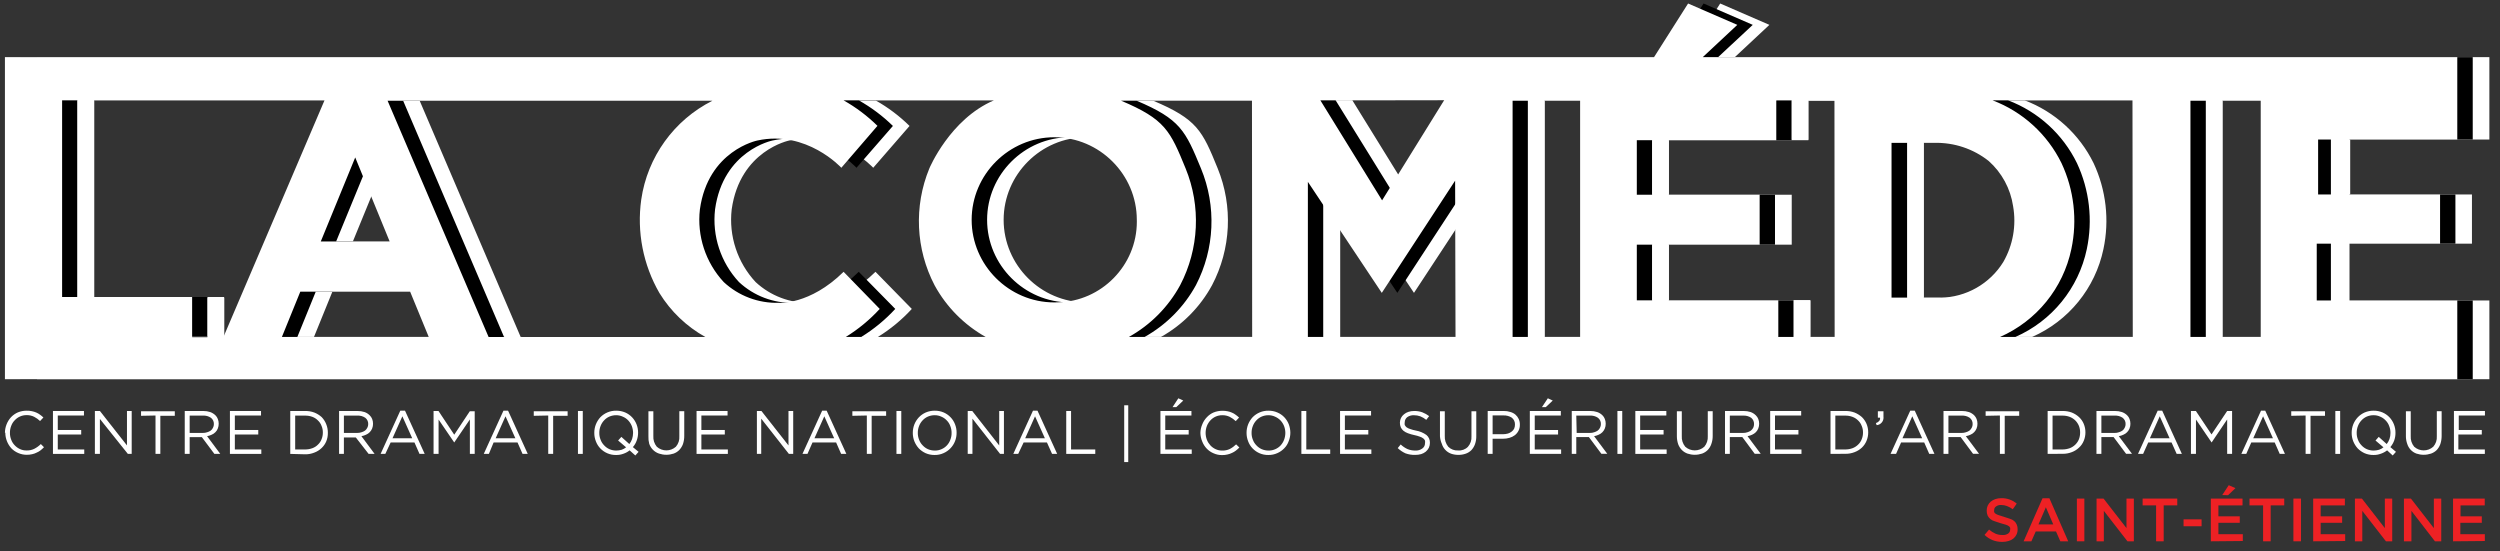
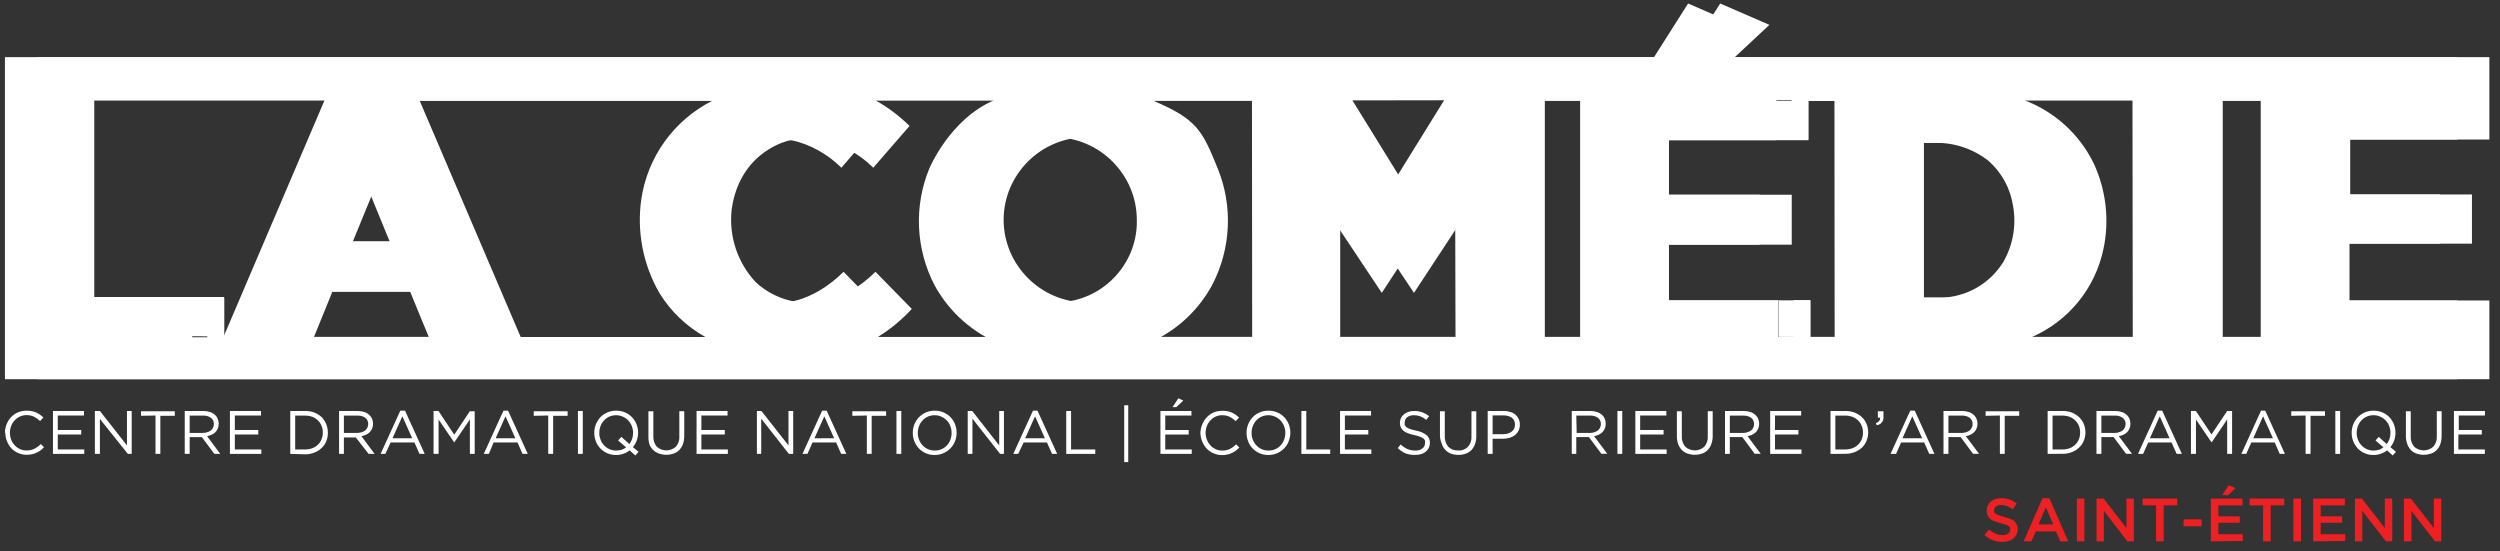
<svg xmlns="http://www.w3.org/2000/svg" xmlns:ns1="http://www.serif.com/" width="100%" height="100%" viewBox="0 0 254 56" version="1.1" xml:space="preserve" style="fill-rule:evenodd;clip-rule:evenodd;stroke-linejoin:round;stroke-miterlimit:2;">
  <rect x="0" y="0" width="254" height="56" fill="#333333" stroke="none" />
  <rect id="Plan-de-travail1" ns1:id="Plan de travail1" x="0" y="0" width="253.01" height="55.71" style="fill:none;" />
  <g>
    <path d="M252.92,14.176l0,-8.37l-76.66,-0l3.51,-3.28l-5,-2.17l-3.46,5.45l-167.55,-0l0,32.72l249.16,-0l0,-8l-14.28,-0l0,-5.77l12.51,-0l0,-5l-12.37,-0l0,-5.58l14.14,-0Zm-102.93,-4l-6.31,10.18l-6.29,-10.18l12.6,-0Zm-127.22,24l0,-4l-13.2,-0l0,-20.35l0,0.37l26.66,-0l-10.26,24l-3.2,-0.02Zm16.58,-18.18l3.5,8.54l-7,-0l3.5,-8.54Zm-7.45,18.24l1.87,-4.6l11.16,-0l1.88,4.6l-14.91,-0Zm21,-0l-10.26,-24l33,-0c-3.897,1.98 -6.586,5.75 -7.19,10.08c-0.462,3.282 0.186,6.627 1.84,9.5c1.151,1.86 2.759,3.396 4.67,4.46l-22.06,-0.04Zm36.29,-0c1.277,-0.786 2.438,-1.745 3.45,-2.85l-3.69,-3.77c-3.45,3.4 -6.59,3.15 -6.59,3.15c-2.067,0.058 -4.076,-0.701 -5.59,-2.11c-1.849,-1.985 -2.738,-4.685 -2.43,-7.38c0.84,-6 5.85,-7 5.85,-7c5,-1.09 8.53,2.77 8.53,2.77l3.69,-4.25c-1.028,-1.011 -2.184,-1.882 -3.44,-2.59l15.27,-0c-4.48,1.91 -6.56,6.91 -6.56,6.91c-1.583,3.843 -1.385,8.196 0.54,11.88c1.208,2.213 3.018,4.041 5.22,5.27l-14.25,-0.03Zm21.56,-3.52c-0.13,0.006 -0.26,0.009 -0.39,0.009c-4.602,-0 -8.39,-3.788 -8.39,-8.39c0,-4.603 3.788,-8.39 8.39,-8.39c4.603,-0 8.39,3.787 8.39,8.39c0,0 0,0 0,0.001c0.002,0.064 0.003,0.128 0.003,0.192c-0,4.429 -3.594,8.097 -8.023,8.188l0.02,-0Zm19.72,3.52l-12.52,-0c2.197,-1.229 4.001,-3.057 5.2,-5.27c1.924,-3.672 2.133,-8.011 0.57,-11.85c-1.562,-3.839 -2.08,-5 -6.57,-6.89l13.3,-0l0.02,24.01Zm20.67,-0l-14.99,-0l0,-15.76l7.51,11.28l7.49,-11.4l-0.01,15.88Zm12.66,-0l-6.86,-0l0,-24l6.86,-0l0,24Zm25.86,-0l-5.71,-0l0,-3.72l-14.39,-0l0,-5.66l12.48,-0l0,-5.07l-12.48,-0l0,-5.54l14.17,-0l0,-4l5.91,-0l0.02,23.99Zm10.78,-4l-5,-0l0,-15.72l4.34,-0c2.002,-0.053 3.959,0.599 5.53,1.84c1.339,1.192 2.217,2.817 2.48,4.59c0.345,1.951 -0.009,3.963 -1,5.68c-1.367,2.21 -3.771,3.576 -6.37,3.62l0.02,-0.01Zm19.51,4l-13.49,-0c3.715,-1.629 6.42,-4.96 7.25,-8.93c0.625,-2.941 0.274,-6.007 -1,-8.73c-1.44,-2.936 -3.943,-5.218 -7,-6.38l14.21,-0l0.03,24.04Zm13,-0l-7.14,-0l0,-24l7.14,-0l0,24Z" style="fill:#fff;fill-rule:nonzero;" />
    <path d="M0.5,43.976c0.004,-0.588 0.225,-1.155 0.62,-1.59c0.199,-0.209 0.437,-0.375 0.7,-0.49c0.283,-0.114 0.586,-0.172 0.89,-0.17c0.178,-0.005 0.356,0.012 0.53,0.05c0.155,0.03 0.306,0.077 0.45,0.14c0.136,0.057 0.263,0.131 0.38,0.22c0.12,0.085 0.234,0.178 0.34,0.28l-0.34,0.36c-0.178,-0.172 -0.38,-0.317 -0.6,-0.43c-0.239,-0.118 -0.503,-0.177 -0.77,-0.17c-0.455,-0.003 -0.891,0.186 -1.2,0.52c-0.16,0.161 -0.283,0.356 -0.36,0.57c-0.089,0.222 -0.133,0.46 -0.13,0.7c-0.004,0.243 0.04,0.484 0.13,0.71c0.077,0.214 0.2,0.409 0.36,0.57c0.15,0.16 0.33,0.289 0.53,0.38c0.21,0.097 0.439,0.145 0.67,0.14c0.266,0.009 0.53,-0.046 0.77,-0.16c0.251,-0.127 0.481,-0.292 0.68,-0.49l0.32,0.32c-0.109,0.114 -0.226,0.221 -0.35,0.32c-0.122,0.094 -0.257,0.171 -0.4,0.23c-0.141,0.074 -0.293,0.128 -0.45,0.16c-0.176,0.042 -0.358,0.062 -0.54,0.06c-0.302,0.003 -0.602,-0.058 -0.88,-0.18c-0.258,-0.111 -0.492,-0.27 -0.69,-0.47c-0.397,-0.438 -0.618,-1.009 -0.62,-1.6l-0.04,0.02Z" style="fill:#fff;fill-rule:nonzero;" />
    <path d="M5.38,46.116l0,-4.36l3.15,-0l0,0.46l-2.66,-0l0,1.47l2.38,-0l0,0.46l-2.38,-0l0,1.52l2.69,-0l0,0.45l-3.18,-0Z" style="fill:#fff;fill-rule:nonzero;" />
    <path d="M9.64,46.116l0,-4.36l0.51,-0l2.75,3.5l0,-3.5l0.48,-0l0,4.36l-0.39,-0l-2.84,-3.55l0,3.55l-0.51,-0Z" style="fill:#fff;fill-rule:nonzero;" />
    <path d="M14.33,42.246l0,-0.46l3.43,-0l0,0.46l-1.47,-0l0,3.87l-0.49,-0l0,-3.9l-1.47,0.03Z" style="fill:#fff;fill-rule:nonzero;" />
    <path d="M18.77,46.116l0,-4.36l1.88,-0c0.241,-0.003 0.481,0.034 0.71,0.11c0.198,0.071 0.379,0.184 0.53,0.33c0.107,0.104 0.189,0.23 0.24,0.37c0.061,0.153 0.091,0.316 0.09,0.48c0.003,0.167 -0.027,0.334 -0.09,0.49c-0.051,0.139 -0.133,0.266 -0.24,0.37c-0.107,0.112 -0.236,0.2 -0.38,0.26c-0.148,0.072 -0.307,0.123 -0.47,0.15l1.34,1.8l-0.6,-0l-1.27,-1.7l-1.24,-0l0,1.7l-0.5,-0Zm0.5,-2.13l1.33,-0c0.153,0.004 0.306,-0.02 0.45,-0.07c0.129,-0.036 0.251,-0.094 0.36,-0.17c0.101,-0.076 0.18,-0.175 0.23,-0.29c0.062,-0.114 0.093,-0.241 0.09,-0.37c0.01,-0.249 -0.102,-0.488 -0.3,-0.64c-0.241,-0.163 -0.529,-0.24 -0.82,-0.22l-1.34,-0l0,1.76Z" style="fill:#fff;fill-rule:nonzero;" />
    <path d="M23.36,46.116l0,-4.36l3.16,-0l0,0.46l-2.66,-0l0,1.47l2.38,-0l0,0.46l-2.38,-0l0,1.52l2.69,-0l0,0.45l-3.19,-0Z" style="fill:#fff;fill-rule:nonzero;" />
    <path d="M29.49,46.116l0,-4.36l1.51,-0c0.321,-0.007 0.64,0.048 0.94,0.16c0.272,0.109 0.522,0.264 0.74,0.46c0.205,0.212 0.365,0.464 0.47,0.74c0.11,0.273 0.164,0.565 0.16,0.86c0.005,0.294 -0.049,0.587 -0.16,0.86c-0.109,0.261 -0.273,0.496 -0.48,0.69c-0.212,0.202 -0.464,0.359 -0.74,0.46c-0.298,0.12 -0.618,0.178 -0.94,0.17l-1.5,-0.04Zm0.5,-0.45l1,-0c0.256,0.001 0.51,-0.043 0.75,-0.13c0.216,-0.079 0.411,-0.205 0.57,-0.37c0.16,-0.15 0.284,-0.335 0.36,-0.54c0.089,-0.216 0.134,-0.447 0.13,-0.68c0.005,-0.23 -0.039,-0.459 -0.13,-0.67c-0.076,-0.209 -0.199,-0.397 -0.36,-0.55c-0.157,-0.162 -0.348,-0.289 -0.56,-0.37c-0.242,-0.091 -0.5,-0.135 -0.76,-0.13l-1,-0l0,3.44Z" style="fill:#fff;fill-rule:nonzero;" />
    <path d="M34.45,46.116l0,-4.36l1.87,-0c0.245,-0.003 0.488,0.035 0.72,0.11c0.197,0.069 0.374,0.182 0.52,0.33c0.109,0.104 0.195,0.23 0.25,0.37c0.061,0.153 0.091,0.316 0.09,0.48c0.003,0.167 -0.027,0.334 -0.09,0.49c-0.056,0.137 -0.137,0.263 -0.24,0.37c-0.107,0.112 -0.236,0.2 -0.38,0.26c-0.148,0.072 -0.307,0.123 -0.47,0.15l1.34,1.8l-0.61,-0l-1.3,-1.67l-1.21,-0l0,1.67l-0.49,-0Zm0.49,-2.13l1.34,-0c0.153,0.003 0.306,-0.02 0.45,-0.07c0.129,-0.036 0.251,-0.094 0.36,-0.17c0.098,-0.078 0.177,-0.177 0.23,-0.29c0.062,-0.114 0.093,-0.241 0.09,-0.37c0.01,-0.249 -0.102,-0.488 -0.3,-0.64c-0.241,-0.163 -0.529,-0.24 -0.82,-0.22l-1.35,-0l0,1.76Z" style="fill:#fff;fill-rule:nonzero;" />
    <path d="M38.67,46.116l2,-4.39l0.48,-0l2,4.39l-0.53,-0l-0.51,-1.16l-2.42,-0l-0.54,1.16l-0.48,-0Zm1.21,-1.59l2,-0l-1,-2.23l-1,2.23Z" style="fill:#fff;fill-rule:nonzero;" />
    <path d="M44.05,46.116l0,-4.36l0.5,-0l1.6,2.41l1.58,-2.38l0.5,-0l0,4.33l-0.49,-0l0,-3.5l-1.59,2.34l-1.59,-2.33l0,3.49l-0.51,-0Z" style="fill:#fff;fill-rule:nonzero;" />
    <path d="M49.15,46.116l2,-4.39l0.47,-0l2,4.39l-0.53,-0l-0.51,-1.16l-2.43,-0l-0.48,1.16l-0.52,-0Zm1.21,-1.59l2,-0l-1,-2.23l-1,2.23Z" style="fill:#fff;fill-rule:nonzero;" />
    <path d="M54.23,42.246l0,-0.46l3.44,-0l0,0.46l-1.47,-0l0,3.87l-0.5,-0l0,-3.9l-1.47,0.03Z" style="fill:#fff;fill-rule:nonzero;" />
    <rect x="58.72" y="41.756" width="0.49" height="4.36" style="fill:#fff;fill-rule:nonzero;" />
    <path d="M60.38,43.976c-0.002,-0.294 0.053,-0.586 0.16,-0.86c0.107,-0.265 0.259,-0.508 0.45,-0.72c0.425,-0.437 1.011,-0.68 1.62,-0.67c0.313,-0.003 0.623,0.058 0.91,0.18c0.264,0.115 0.502,0.281 0.7,0.49c0.193,0.206 0.346,0.447 0.45,0.71c0.108,0.274 0.163,0.566 0.16,0.86c0,0.269 -0.047,0.537 -0.14,0.79c-0.085,0.246 -0.217,0.474 -0.39,0.67l0.58,0.48l-0.33,0.37l-0.58,-0.52c-0.184,0.149 -0.394,0.264 -0.62,0.34c-0.239,0.091 -0.494,0.135 -0.75,0.13c-0.606,0.013 -1.191,-0.231 -1.61,-0.67c-0.198,-0.207 -0.351,-0.452 -0.45,-0.72c-0.108,-0.274 -0.163,-0.566 -0.16,-0.86Zm0.51,-0c-0.004,0.239 0.04,0.478 0.13,0.7c0.077,0.214 0.2,0.409 0.36,0.57c0.152,0.166 0.335,0.298 0.54,0.39c0.218,0.093 0.453,0.141 0.69,0.14c0.187,-0.001 0.372,-0.028 0.55,-0.08c0.164,-0.055 0.317,-0.14 0.45,-0.25l-0.81,-0.69l0.33,-0.37l0.81,0.73c0.121,-0.154 0.215,-0.326 0.28,-0.51c0.064,-0.201 0.098,-0.41 0.1,-0.62c-0.001,-0.239 -0.045,-0.477 -0.13,-0.7c-0.084,-0.211 -0.206,-0.404 -0.36,-0.57c-0.155,-0.163 -0.342,-0.293 -0.55,-0.38c-0.212,-0.1 -0.445,-0.152 -0.68,-0.15c-0.237,-0.001 -0.472,0.047 -0.69,0.14c-0.205,0.091 -0.388,0.224 -0.54,0.39c-0.152,0.162 -0.27,0.352 -0.35,0.56c-0.089,0.222 -0.133,0.46 -0.13,0.7Z" style="fill:#fff;fill-rule:nonzero;" />
    <path d="M65.88,44.326l0,-2.54l0.5,-0l0,2.51c-0.027,0.394 0.098,0.785 0.35,1.09c0.547,0.498 1.394,0.498 1.94,-0c0.256,-0.295 0.383,-0.681 0.35,-1.07l0,-2.54l0.5,-0l0,2.5c0.003,0.285 -0.041,0.569 -0.13,0.84c-0.084,0.227 -0.213,0.434 -0.38,0.61c-0.161,0.16 -0.355,0.283 -0.57,0.36c-0.48,0.16 -0.999,0.16 -1.48,-0c-0.471,-0.157 -0.843,-0.528 -1,-1c-0.065,-0.248 -0.092,-0.504 -0.08,-0.76Z" style="fill:#fff;fill-rule:nonzero;" />
    <path d="M70.77,46.116l0,-4.36l3.15,-0l0,0.46l-2.66,-0l0,1.47l2.38,-0l0,0.46l-2.38,-0l0,1.52l2.69,-0l0,0.45l-3.18,-0Z" style="fill:#fff;fill-rule:nonzero;" />
    <path d="M76.9,46.116l0,-4.36l0.46,-0l2.75,3.5l0,-3.5l0.48,-0l0,4.36l-0.44,-0l-2.81,-3.58l0,3.58l-0.44,-0Z" style="fill:#fff;fill-rule:nonzero;" />
    <path d="M81.53,46.116l2,-4.39l0.46,-0l2,4.39l-0.53,-0l-0.51,-1.16l-2.4,-0l-0.51,1.16l-0.51,-0Zm1.22,-1.59l2,-0l-1,-2.23l-1,2.23Z" style="fill:#fff;fill-rule:nonzero;" />
    <path d="M86.6,42.246l0,-0.46l3.43,-0l0,0.46l-1.47,-0l0,3.87l-0.49,-0l0,-3.9l-1.47,0.03Z" style="fill:#fff;fill-rule:nonzero;" />
    <rect x="91.08" y="41.756" width="0.49" height="4.36" style="fill:#fff;fill-rule:nonzero;" />
    <path d="M92.74,43.976c-0.002,-0.294 0.053,-0.586 0.16,-0.86c0.107,-0.267 0.263,-0.511 0.46,-0.72c0.199,-0.208 0.437,-0.374 0.7,-0.49c0.288,-0.122 0.598,-0.183 0.91,-0.18c0.313,-0.004 0.623,0.057 0.91,0.18c0.264,0.115 0.502,0.281 0.7,0.49c0.197,0.204 0.35,0.445 0.45,0.71c0.108,0.274 0.163,0.566 0.16,0.86c0.003,0.294 -0.051,0.586 -0.16,0.86c-0.211,0.54 -0.629,0.975 -1.16,1.21c-0.285,0.13 -0.596,0.195 -0.91,0.19c-0.312,0.004 -0.622,-0.057 -0.91,-0.18c-0.261,-0.119 -0.499,-0.285 -0.7,-0.49c-0.191,-0.212 -0.343,-0.456 -0.45,-0.72c-0.108,-0.274 -0.163,-0.566 -0.16,-0.86Zm0.51,-0c-0.004,0.239 0.04,0.478 0.13,0.7c0.077,0.214 0.2,0.409 0.36,0.57c0.152,0.166 0.335,0.298 0.54,0.39c0.218,0.093 0.453,0.141 0.69,0.14c0.238,0.006 0.474,-0.042 0.69,-0.14c0.205,-0.088 0.389,-0.217 0.54,-0.38c0.155,-0.164 0.274,-0.358 0.35,-0.57c0.09,-0.222 0.135,-0.461 0.13,-0.7c0.004,-0.24 -0.041,-0.478 -0.13,-0.7c-0.076,-0.214 -0.199,-0.409 -0.36,-0.57c-0.151,-0.163 -0.335,-0.292 -0.54,-0.38c-0.215,-0.102 -0.451,-0.153 -0.69,-0.15c-0.237,-0.001 -0.472,0.047 -0.69,0.14c-0.205,0.091 -0.388,0.224 -0.54,0.39c-0.152,0.162 -0.27,0.352 -0.35,0.56c-0.089,0.222 -0.133,0.46 -0.13,0.7Z" style="fill:#fff;fill-rule:nonzero;" />
    <path d="M98.32,46.116l0,-4.36l0.46,-0l2.74,3.5l0,-3.5l0.48,-0l0,4.36l-0.39,-0l-2.81,-3.58l0,3.58l-0.48,-0Z" style="fill:#fff;fill-rule:nonzero;" />
    <path d="M102.95,46.116l2,-4.39l0.46,-0l2,4.39l-0.52,-0l-0.52,-1.16l-2.37,-0l-0.55,1.16l-0.5,-0Zm1.21,-1.59l2,-0l-1,-2.23l-1,2.23Z" style="fill:#fff;fill-rule:nonzero;" />
    <path d="M108.33,46.116l0,-4.36l0.49,-0l0,3.91l2.46,-0l0,0.45l-2.95,-0Z" style="fill:#fff;fill-rule:nonzero;" />
    <rect x="114.22" y="41.176" width="0.41" height="5.77" style="fill:#fff;fill-rule:nonzero;" />
    <path d="M117.9,46.116l0,-4.36l3.15,-0l0,0.46l-2.66,-0l0,1.47l2.38,-0l0,0.46l-2.38,-0l0,1.52l2.69,-0l0,0.45l-3.18,-0Zm1.23,-4.75l0.59,-0.9l0.5,0.23l-0.71,0.67l-0.38,-0Z" style="fill:#fff;fill-rule:nonzero;" />
    <path d="M121.96,43.976c0.007,-0.296 0.072,-0.589 0.19,-0.86c0.104,-0.268 0.261,-0.513 0.46,-0.72c0.193,-0.211 0.428,-0.378 0.69,-0.49c0.283,-0.114 0.586,-0.172 0.89,-0.17c0.182,-0.005 0.363,0.012 0.54,0.05c0.152,0.028 0.3,0.075 0.44,0.14c0.137,0.055 0.265,0.129 0.38,0.22c0.12,0.085 0.234,0.178 0.34,0.28l-0.34,0.36c-0.178,-0.172 -0.38,-0.317 -0.6,-0.43c-0.239,-0.118 -0.503,-0.177 -0.77,-0.17c-0.455,-0.003 -0.891,0.186 -1.2,0.52c-0.154,0.166 -0.276,0.359 -0.36,0.57c-0.084,0.223 -0.128,0.461 -0.13,0.7c0,0.242 0.044,0.483 0.13,0.71c0.084,0.21 0.206,0.403 0.36,0.57c0.15,0.16 0.33,0.289 0.53,0.38c0.21,0.097 0.439,0.145 0.67,0.14c0.266,0.009 0.53,-0.046 0.77,-0.16c0.236,-0.124 0.451,-0.283 0.64,-0.47l0.33,0.32c-0.112,0.114 -0.233,0.221 -0.36,0.32c-0.12,0.092 -0.251,0.169 -0.39,0.23c-0.146,0.072 -0.3,0.126 -0.46,0.16c-0.176,0.042 -0.358,0.062 -0.54,0.06c-0.299,0.004 -0.596,-0.057 -0.87,-0.18c-0.26,-0.107 -0.495,-0.267 -0.69,-0.47c-0.199,-0.207 -0.356,-0.452 -0.46,-0.72c-0.122,-0.281 -0.186,-0.584 -0.19,-0.89Z" style="fill:#fff;fill-rule:nonzero;" />
    <path d="M126.65,43.976c-0.002,-0.294 0.053,-0.586 0.16,-0.86c0.107,-0.265 0.259,-0.508 0.45,-0.72c0.425,-0.437 1.011,-0.68 1.62,-0.67c0.31,-0.004 0.616,0.057 0.9,0.18c0.268,0.112 0.51,0.279 0.71,0.49c0.193,0.206 0.346,0.447 0.45,0.71c0.103,0.275 0.158,0.566 0.16,0.86c0,0.295 -0.058,0.587 -0.17,0.86c-0.094,0.271 -0.247,0.517 -0.45,0.72c-0.198,0.208 -0.436,0.375 -0.7,0.49c-0.288,0.131 -0.603,0.196 -0.92,0.19c-0.603,0.01 -1.184,-0.233 -1.6,-0.67c-0.198,-0.207 -0.351,-0.452 -0.45,-0.72c-0.108,-0.274 -0.163,-0.566 -0.16,-0.86Zm0.51,-0c-0.004,0.239 0.04,0.478 0.13,0.7c0.077,0.214 0.2,0.409 0.36,0.57c0.152,0.166 0.335,0.298 0.54,0.39c0.218,0.093 0.453,0.141 0.69,0.14c0.238,0.006 0.474,-0.042 0.69,-0.14c0.205,-0.088 0.389,-0.217 0.54,-0.38c0.151,-0.167 0.27,-0.36 0.35,-0.57c0.085,-0.224 0.129,-0.461 0.13,-0.7c-0.001,-0.239 -0.045,-0.477 -0.13,-0.7c-0.084,-0.211 -0.206,-0.404 -0.36,-0.57c-0.157,-0.161 -0.344,-0.29 -0.55,-0.38c-0.215,-0.102 -0.451,-0.153 -0.69,-0.15c-0.233,-0 -0.465,0.047 -0.68,0.14c-0.205,0.091 -0.388,0.224 -0.54,0.39c-0.152,0.162 -0.27,0.352 -0.35,0.56c-0.089,0.222 -0.133,0.46 -0.13,0.7Z" style="fill:#fff;fill-rule:nonzero;" />
    <path d="M132.22,46.116l0,-4.36l0.5,-0l0,3.91l2.43,-0l0,0.45l-2.93,-0Z" style="fill:#fff;fill-rule:nonzero;" />
    <path d="M136.15,46.116l0,-4.36l3.15,-0l0,0.46l-2.66,-0l0,1.47l2.38,-0l0,0.46l-2.38,-0l0,1.52l2.69,-0l0,0.45l-3.18,-0Z" style="fill:#fff;fill-rule:nonzero;" />
    <path d="M142.01,45.526l0.3,-0.37c0.203,0.193 0.436,0.352 0.69,0.47c0.257,0.104 0.533,0.155 0.81,0.15c0.251,0.013 0.499,-0.061 0.7,-0.21c0.172,-0.122 0.273,-0.32 0.27,-0.53c0.017,-0.089 0.017,-0.181 0,-0.27c-0.037,-0.086 -0.096,-0.162 -0.17,-0.22c-0.105,-0.08 -0.223,-0.141 -0.35,-0.18c-0.182,-0.069 -0.369,-0.122 -0.56,-0.16c-0.224,-0.046 -0.445,-0.11 -0.66,-0.19c-0.162,-0.059 -0.314,-0.143 -0.45,-0.25c-0.115,-0.095 -0.207,-0.215 -0.27,-0.35c-0.062,-0.149 -0.093,-0.309 -0.09,-0.47c0.001,-0.166 0.039,-0.33 0.11,-0.48c0.071,-0.145 0.174,-0.271 0.3,-0.37c0.132,-0.112 0.285,-0.197 0.45,-0.25c0.184,-0.061 0.377,-0.091 0.57,-0.09c0.286,-0.007 0.57,0.037 0.84,0.13c0.251,0.096 0.486,0.228 0.7,0.39l-0.29,0.38c-0.184,-0.149 -0.39,-0.271 -0.61,-0.36c-0.209,-0.073 -0.428,-0.11 -0.65,-0.11c-0.242,-0.01 -0.481,0.06 -0.68,0.2c-0.155,0.123 -0.247,0.311 -0.25,0.51c-0.016,0.092 -0.016,0.187 0,0.28c0.045,0.087 0.106,0.165 0.18,0.23c0.112,0.081 0.237,0.142 0.37,0.18c0.192,0.069 0.39,0.123 0.59,0.16c0.387,0.066 0.753,0.22 1.07,0.45c0.231,0.196 0.359,0.487 0.35,0.79c0.002,0.176 -0.036,0.35 -0.11,0.51c-0.077,0.149 -0.182,0.281 -0.31,0.39c-0.139,0.112 -0.298,0.197 -0.47,0.25c-0.195,0.054 -0.397,0.081 -0.6,0.08c-0.34,0.01 -0.679,-0.044 -1,-0.16c-0.287,-0.133 -0.55,-0.312 -0.78,-0.53Z" style="fill:#fff;fill-rule:nonzero;" />
    <path d="M146.3,44.326l0,-2.54l0.49,-0l0,2.51c-0.022,0.394 0.103,0.783 0.35,1.09c0.263,0.265 0.628,0.404 1,0.38c0.372,0.033 0.74,-0.103 1,-0.37c0.259,-0.294 0.389,-0.68 0.36,-1.07l0,-2.54l0.49,-0l0,2.5c0.008,0.285 -0.036,0.57 -0.13,0.84c-0.081,0.226 -0.206,0.434 -0.37,0.61c-0.163,0.163 -0.361,0.286 -0.58,0.36c-0.237,0.082 -0.488,0.123 -0.74,0.12c-0.251,0.002 -0.502,-0.038 -0.74,-0.12c-0.453,-0.166 -0.802,-0.538 -0.94,-1c-0.108,-0.244 -0.172,-0.504 -0.19,-0.77Z" style="fill:#fff;fill-rule:nonzero;" />
    <path d="M151.15,46.116l0,-4.36l1.63,-0c0.228,-0.005 0.454,0.029 0.67,0.1c0.191,0.051 0.369,0.143 0.52,0.27c0.14,0.121 0.253,0.271 0.33,0.44c0.083,0.182 0.124,0.38 0.12,0.58c0.005,0.215 -0.043,0.428 -0.14,0.62c-0.089,0.175 -0.215,0.328 -0.37,0.45c-0.165,0.123 -0.351,0.215 -0.55,0.27c-0.214,0.062 -0.436,0.092 -0.66,0.09l-1.05,-0l0,1.54l-0.5,-0Zm0.5,-2l1.07,-0c0.166,-0.001 0.331,-0.025 0.49,-0.07c0.138,-0.042 0.267,-0.11 0.38,-0.2c0.107,-0.078 0.193,-0.181 0.25,-0.3c0.054,-0.127 0.081,-0.263 0.08,-0.4c0.016,-0.275 -0.103,-0.54 -0.32,-0.71c-0.253,-0.162 -0.549,-0.242 -0.85,-0.23l-1.1,-0l0,1.91Z" style="fill:#fff;fill-rule:nonzero;" />
-     <path d="M155.43,46.116l0,-4.36l3.15,-0l0,0.46l-2.65,-0l0,1.47l2.37,-0l0,0.46l-2.37,-0l0,1.52l2.68,-0l0,0.45l-3.18,-0Zm1.23,-4.75l0.6,-0.9l0.5,0.23l-0.71,0.67l-0.39,-0Z" style="fill:#fff;fill-rule:nonzero;" />
    <path d="M159.69,46.116l0,-4.36l1.88,-0c0.242,-0.003 0.482,0.034 0.71,0.11c0.199,0.069 0.381,0.182 0.53,0.33c0.107,0.104 0.189,0.23 0.24,0.37c0.061,0.153 0.091,0.316 0.09,0.48c0.003,0.167 -0.027,0.334 -0.09,0.49c-0.114,0.284 -0.337,0.511 -0.62,0.63c-0.148,0.072 -0.307,0.123 -0.47,0.15l1.34,1.79l-0.6,-0l-1.27,-1.7l-1.28,-0l0,1.71l-0.46,-0Zm0.5,-2.13l1.34,-0c0.15,0.003 0.299,-0.02 0.44,-0.07c0.129,-0.036 0.251,-0.094 0.36,-0.17c0.101,-0.076 0.18,-0.175 0.23,-0.29c0.062,-0.114 0.093,-0.241 0.09,-0.37c0.01,-0.249 -0.102,-0.488 -0.3,-0.64c-0.241,-0.163 -0.529,-0.24 -0.82,-0.22l-1.38,-0l0.04,1.76Z" style="fill:#fff;fill-rule:nonzero;" />
    <rect x="164.33" y="41.756" width="0.49" height="4.36" style="fill:#fff;fill-rule:nonzero;" />
    <path d="M166.15,46.116l0,-4.36l3.15,-0l0,0.46l-2.66,-0l0,1.47l2.38,-0l0,0.46l-2.38,-0l0,1.52l2.69,-0l0,0.45l-3.18,-0Z" style="fill:#fff;fill-rule:nonzero;" />
    <path d="M170.37,44.326l0,-2.54l0.5,-0l0,2.51c-0.027,0.394 0.098,0.785 0.35,1.09c0.547,0.498 1.394,0.498 1.94,-0c0.251,-0.298 0.377,-0.682 0.35,-1.07l0,-2.54l0.5,-0l0,2.5c0.005,0.286 -0.043,0.57 -0.14,0.84c-0.077,0.228 -0.203,0.436 -0.37,0.61c-0.161,0.16 -0.355,0.283 -0.57,0.36c-0.48,0.16 -0.999,0.16 -1.48,-0c-0.214,-0.077 -0.409,-0.2 -0.57,-0.36c-0.168,-0.171 -0.297,-0.375 -0.38,-0.6c-0.086,-0.258 -0.13,-0.528 -0.13,-0.8Z" style="fill:#fff;fill-rule:nonzero;" />
    <path d="M175.26,46.116l0,-4.36l1.89,-0c0.245,-0.003 0.488,0.035 0.72,0.11c0.195,0.071 0.373,0.184 0.52,0.33c0.109,0.104 0.195,0.23 0.25,0.37c0.061,0.153 0.091,0.316 0.09,0.48c0.003,0.167 -0.027,0.334 -0.09,0.49c-0.056,0.137 -0.137,0.263 -0.24,0.37c-0.109,0.11 -0.238,0.198 -0.38,0.26c-0.149,0.071 -0.307,0.121 -0.47,0.15l1.34,1.79l-0.61,-0l-1.26,-1.7l-1.27,-0l0,1.71l-0.49,-0Zm0.49,-2.13l1.34,-0c0.153,0.003 0.306,-0.021 0.45,-0.07c0.126,-0.036 0.244,-0.094 0.35,-0.17c0.101,-0.078 0.183,-0.177 0.24,-0.29c0.054,-0.116 0.081,-0.242 0.08,-0.37c0.009,-0.247 -0.098,-0.484 -0.29,-0.64c-0.242,-0.161 -0.53,-0.238 -0.82,-0.22l-1.35,-0l0,1.76Z" style="fill:#fff;fill-rule:nonzero;" />
    <path d="M179.85,46.116l0,-4.36l3.15,-0l0,0.46l-2.66,-0l0,1.47l2.38,-0l0,0.46l-2.38,-0l0,1.52l2.69,-0l0,0.45l-3.18,-0Z" style="fill:#fff;fill-rule:nonzero;" />
    <path d="M185.98,46.116l0,-4.36l1.51,-0c0.321,-0.005 0.64,0.049 0.94,0.16c0.271,0.111 0.521,0.267 0.74,0.46c0.2,0.197 0.36,0.432 0.47,0.69c0.113,0.272 0.171,0.565 0.17,0.86c0.002,0.295 -0.056,0.587 -0.17,0.86c-0.106,0.26 -0.266,0.495 -0.47,0.69c-0.214,0.2 -0.465,0.356 -0.74,0.46c-0.299,0.118 -0.618,0.176 -0.94,0.17l-1.51,0.01Zm0.49,-0.45l1,-0c0.256,0.001 0.51,-0.043 0.75,-0.13c0.215,-0.082 0.409,-0.208 0.57,-0.37c0.16,-0.15 0.284,-0.335 0.36,-0.54c0.089,-0.216 0.134,-0.447 0.13,-0.68c0.005,-0.23 -0.039,-0.459 -0.13,-0.67c-0.076,-0.209 -0.199,-0.397 -0.36,-0.55c-0.161,-0.163 -0.355,-0.289 -0.57,-0.37c-0.239,-0.091 -0.494,-0.135 -0.75,-0.13l-1,-0l0,3.44Z" style="fill:#fff;fill-rule:nonzero;" />
    <path d="M190.59,42.986c0.132,-0.04 0.25,-0.117 0.34,-0.22c0.071,-0.095 0.1,-0.214 0.08,-0.33l-0.22,-0l0,-0.65l0.57,-0l0,0.56c0.004,0.031 0.006,0.062 0.006,0.093c0,0.392 -0.304,0.724 -0.696,0.757l-0.08,-0.21Z" style="fill:#fff;fill-rule:nonzero;" />
    <path d="M192.08,46.116l2,-4.39l0.46,-0l2,4.39l-0.53,-0l-0.51,-1.16l-2.35,-0l-0.51,1.16l-0.56,-0Zm1.21,-1.59l2,-0l-1,-2.23l-1,2.23Z" style="fill:#fff;fill-rule:nonzero;" />
    <path d="M197.46,46.116l0,-4.36l1.87,-0c0.245,-0.003 0.488,0.035 0.72,0.11c0.198,0.071 0.379,0.184 0.53,0.33c0.103,0.107 0.184,0.232 0.24,0.37c0.061,0.153 0.091,0.316 0.09,0.48c0.003,0.167 -0.027,0.334 -0.09,0.49c-0.056,0.137 -0.137,0.263 -0.24,0.37c-0.107,0.112 -0.236,0.2 -0.38,0.26c-0.148,0.072 -0.307,0.123 -0.47,0.15l1.34,1.79l-0.61,-0l-1.26,-1.7l-1.24,-0l0,1.71l-0.5,-0Zm0.5,-2.13l1.33,-0c0.153,0.004 0.306,-0.02 0.45,-0.07c0.129,-0.036 0.251,-0.094 0.36,-0.17c0.098,-0.078 0.177,-0.177 0.23,-0.29c0.062,-0.114 0.093,-0.241 0.09,-0.37c0.01,-0.249 -0.102,-0.488 -0.3,-0.64c-0.241,-0.163 -0.529,-0.24 -0.82,-0.22l-1.34,-0l0,1.76Z" style="fill:#fff;fill-rule:nonzero;" />
    <path d="M201.74,42.246l0,-0.46l3.41,-0l0,0.46l-1.47,-0l0,3.87l-0.49,-0l0,-3.9l-1.45,0.03Z" style="fill:#fff;fill-rule:nonzero;" />
    <path d="M208.04,46.116l0,-4.36l1.52,-0c0.321,-0.005 0.64,0.049 0.94,0.16c0.269,0.109 0.516,0.264 0.73,0.46c0.207,0.193 0.371,0.428 0.48,0.69c0.113,0.272 0.171,0.565 0.17,0.86c0.002,0.295 -0.056,0.587 -0.17,0.86c-0.105,0.263 -0.269,0.499 -0.48,0.69c-0.209,0.202 -0.457,0.358 -0.73,0.46c-0.299,0.118 -0.618,0.176 -0.94,0.17l-1.52,0.01Zm0.5,-0.45l1,-0c0.256,-0.001 0.509,-0.045 0.75,-0.13c0.422,-0.162 0.759,-0.492 0.93,-0.91c0.081,-0.218 0.122,-0.448 0.12,-0.68c0.003,-0.229 -0.038,-0.456 -0.12,-0.67c-0.084,-0.205 -0.206,-0.391 -0.36,-0.55c-0.163,-0.161 -0.357,-0.286 -0.57,-0.37c-0.239,-0.091 -0.494,-0.135 -0.75,-0.13l-1,-0l0,3.44Z" style="fill:#fff;fill-rule:nonzero;" />
    <path d="M213,46.116l0,-4.36l1.88,-0c0.242,-0.003 0.482,0.034 0.71,0.11c0.199,0.069 0.381,0.182 0.53,0.33c0.107,0.104 0.189,0.23 0.24,0.37c0.061,0.153 0.091,0.316 0.09,0.48c0.003,0.167 -0.027,0.334 -0.09,0.49c-0.114,0.284 -0.337,0.511 -0.62,0.63c-0.148,0.072 -0.307,0.123 -0.47,0.15l1.34,1.79l-0.6,-0l-1.27,-1.7l-1.24,-0l0,1.71l-0.5,-0Zm0.5,-2.13l1.34,-0c0.15,0.003 0.299,-0.02 0.44,-0.07c0.129,-0.036 0.251,-0.094 0.36,-0.17c0.101,-0.076 0.18,-0.175 0.23,-0.29c0.062,-0.114 0.093,-0.241 0.09,-0.37c0.01,-0.249 -0.102,-0.488 -0.3,-0.64c-0.241,-0.163 -0.529,-0.24 -0.82,-0.22l-1.34,-0l0,1.76Z" style="fill:#fff;fill-rule:nonzero;" />
    <path d="M217.22,46.116l2,-4.39l0.46,-0l2,4.39l-0.53,-0l-0.52,-1.16l-2.37,-0l-0.52,1.16l-0.52,-0Zm1.21,-1.59l2,-0l-1,-2.23l-1,2.23Z" style="fill:#fff;fill-rule:nonzero;" />
    <path d="M222.6,46.116l0,-4.36l0.5,-0l1.59,2.38l1.59,-2.38l0.5,-0l0,4.36l-0.5,-0l0,-3.5l-1.58,2.34l-1.59,-2.33l0,3.49l-0.51,-0Z" style="fill:#fff;fill-rule:nonzero;" />
    <path d="M227.72,46.116l2,-4.39l0.43,-0l2,4.39l-0.53,-0l-0.51,-1.16l-2.38,-0l-0.51,1.16l-0.5,-0Zm1.21,-1.59l2,-0l-1,-2.23l-1,2.23Z" style="fill:#fff;fill-rule:nonzero;" />
    <path d="M232.79,42.246l0,-0.46l3.43,-0l0,0.46l-1.47,-0l0,3.87l-0.5,-0l0,-3.9l-1.46,0.03Z" style="fill:#fff;fill-rule:nonzero;" />
    <rect x="237.27" y="41.756" width="0.49" height="4.36" style="fill:#fff;fill-rule:nonzero;" />
    <path d="M238.93,43.976c-0.002,-0.294 0.053,-0.586 0.16,-0.86c0.107,-0.267 0.263,-0.511 0.46,-0.72c0.199,-0.208 0.437,-0.374 0.7,-0.49c0.288,-0.122 0.598,-0.183 0.91,-0.18c0.313,-0.004 0.623,0.057 0.91,0.18c0.264,0.115 0.502,0.281 0.7,0.49c0.193,0.206 0.346,0.447 0.45,0.71c0.108,0.274 0.163,0.566 0.16,0.86c-0.002,0.294 0,-0 0,-0c0.004,0.269 -0.04,0.536 -0.13,0.79c-0.089,0.244 -0.221,0.471 -0.39,0.67l0.57,0.48l-0.33,0.37l-0.57,-0.52c-0.189,0.148 -0.402,0.263 -0.63,0.34c-0.239,0.091 -0.494,0.135 -0.75,0.13c-0.312,0.005 -0.622,-0.057 -0.91,-0.18c-0.261,-0.119 -0.499,-0.285 -0.7,-0.49c-0.191,-0.212 -0.343,-0.456 -0.45,-0.72c-0.108,-0.274 -0.163,-0.566 -0.16,-0.86Zm0.51,-0c-0.004,0.239 0.04,0.478 0.13,0.7c0.077,0.214 0.2,0.409 0.36,0.57c0.152,0.166 0.335,0.298 0.54,0.39c0.218,0.093 0.453,0.141 0.69,0.14c0.187,-0.001 0.372,-0.028 0.55,-0.08c0.164,-0.055 0.317,-0.14 0.45,-0.25l-0.81,-0.69l0.33,-0.37l0.81,0.73c0.121,-0.154 0.215,-0.326 0.28,-0.51c0.069,-0.2 0.103,-0.409 0.1,-0.62c0.004,-0.24 -0.041,-0.478 -0.13,-0.7c-0.076,-0.214 -0.199,-0.409 -0.36,-0.57c-0.151,-0.163 -0.335,-0.292 -0.54,-0.38c-0.215,-0.102 -0.451,-0.153 -0.69,-0.15c-0.237,-0.001 -0.472,0.047 -0.69,0.14c-0.205,0.091 -0.388,0.224 -0.54,0.39c-0.152,0.162 -0.27,0.352 -0.35,0.56c-0.089,0.222 -0.133,0.46 -0.13,0.7Z" style="fill:#fff;fill-rule:nonzero;" />
    <path d="M244.44,44.326l0,-2.54l0.49,-0l0,2.51c-0.027,0.394 0.098,0.785 0.35,1.09c0.547,0.498 1.394,0.498 1.94,-0c0.259,-0.294 0.389,-0.68 0.36,-1.07l0,-2.54l0.49,-0l0,2.5c0.003,0.285 -0.041,0.569 -0.13,0.84c-0.081,0.226 -0.206,0.434 -0.37,0.61c-0.164,0.161 -0.362,0.283 -0.58,0.36c-0.48,0.16 -0.999,0.16 -1.48,-0c-0.453,-0.166 -0.802,-0.538 -0.94,-1c-0.086,-0.244 -0.13,-0.501 -0.13,-0.76Z" style="fill:#fff;fill-rule:nonzero;" />
    <path d="M249.32,46.116l0,-4.36l3.15,-0l0,0.46l-2.66,-0l0,1.47l2.34,-0l0,0.46l-2.38,-0l0,1.52l2.69,-0l0,0.45l-3.14,-0Z" style="fill:#fff;fill-rule:nonzero;" />
    <path d="M201.63,54.346l0.46,-0.54c0.192,0.168 0.408,0.306 0.64,0.41c0.231,0.099 0.48,0.147 0.73,0.14c0.197,0.015 0.394,-0.034 0.56,-0.14c0.132,-0.086 0.212,-0.233 0.21,-0.39c0.017,-0.069 0.017,-0.141 0,-0.21c-0.031,-0.071 -0.083,-0.13 -0.15,-0.17c-0.092,-0.062 -0.193,-0.11 -0.3,-0.14l-0.49,-0.14l-0.61,-0.2c-0.167,-0.044 -0.324,-0.122 -0.46,-0.23c-0.117,-0.099 -0.213,-0.222 -0.28,-0.36c-0.065,-0.159 -0.095,-0.329 -0.09,-0.5c-0.009,-0.35 0.143,-0.685 0.41,-0.91c0.141,-0.114 0.3,-0.202 0.47,-0.26c0.194,-0.062 0.397,-0.093 0.6,-0.09c0.293,-0.008 0.585,0.04 0.86,0.14c0.259,0.095 0.499,0.234 0.71,0.41l-0.4,0.57c-0.182,-0.131 -0.38,-0.239 -0.59,-0.32c-0.189,-0.07 -0.388,-0.108 -0.59,-0.11c-0.185,-0.013 -0.369,0.04 -0.52,0.15c-0.122,0.078 -0.195,0.215 -0.19,0.36c-0.015,0.072 -0.015,0.147 0,0.22c0.037,0.07 0.092,0.129 0.16,0.17c0.1,0.062 0.208,0.109 0.32,0.14l0.5,0.16l0.61,0.2c0.162,0.044 0.312,0.122 0.44,0.23c0.115,0.097 0.204,0.221 0.26,0.36c0.063,0.145 0.093,0.302 0.09,0.46c0.008,0.189 -0.03,0.378 -0.11,0.55c-0.074,0.159 -0.184,0.299 -0.32,0.41c-0.144,0.116 -0.311,0.201 -0.49,0.25c-0.204,0.062 -0.416,0.092 -0.63,0.09c-0.341,0.005 -0.681,-0.056 -1,-0.18c-0.301,-0.124 -0.576,-0.304 -0.81,-0.53Z" style="fill:#ed2124;fill-rule:nonzero;" />
    <path d="M205.6,54.996l1.92,-4.37l0.7,-0l1.91,4.37l-0.8,-0l-0.44,-1l-2.06,-0l-0.44,1l-0.79,-0Zm1.51,-1.72l1.5,-0l-0.75,-1.74l-0.75,1.74Z" style="fill:#ed2124;fill-rule:nonzero;" />
    <rect x="211.01" y="50.656" width="0.76" height="4.34" style="fill:#ed2124;fill-rule:nonzero;" />
    <path d="M213.01,54.996l0,-4.34l0.71,-0l2.33,3l0,-3l0.75,-0l0,4.34l-0.65,-0l-2.4,-3.09l0,3.09l-0.74,-0Z" style="fill:#ed2124;fill-rule:nonzero;" />
    <path d="M217.69,51.346l0,-0.69l3.52,-0l0,0.69l-1.38,-0l0,3.65l-0.77,-0l0,-3.65l-1.37,-0Z" style="fill:#ed2124;fill-rule:nonzero;" />
    <rect x="221.85" y="52.766" width="1.83" height="0.7" style="fill:#ed2124;fill-rule:nonzero;" />
    <path d="M224.62,54.996l0,-4.34l3.22,-0l0,0.69l-2.45,-0l0,1.11l2.17,-0l0,0.66l-2.17,-0l0,1.16l2.48,-0l0,0.69l-3.25,0.03Zm1.16,-4.7l0.66,-1l0.68,0.3l-0.75,0.72l-0.59,-0.02Z" style="fill:#ed2124;fill-rule:nonzero;" />
    <path d="M228.55,51.346l0,-0.69l3.53,-0l0,0.69l-1.38,-0l0,3.65l-0.77,-0l0,-3.65l-1.38,-0Z" style="fill:#ed2124;fill-rule:nonzero;" />
    <rect x="233.01" y="50.656" width="0.77" height="4.34" style="fill:#ed2124;fill-rule:nonzero;" />
    <path d="M235.02,54.996l0,-4.34l3.22,-0l0,0.69l-2.46,-0l0,1.11l2.18,-0l0,0.66l-2.18,-0l0,1.16l2.49,-0l0,0.69l-3.25,0.03Z" style="fill:#ed2124;fill-rule:nonzero;" />
    <path d="M239.26,54.996l0,-4.34l0.71,-0l2.33,3l0,-3l0.75,-0l0,4.34l-0.64,-0l-2.4,-3.09l0,3.09l-0.75,-0Z" style="fill:#ed2124;fill-rule:nonzero;" />
    <path d="M244.24,54.996l0,-4.34l0.71,-0l2.33,3l0,-3l0.75,-0l0,4.34l-0.64,-0l-2.39,-3.09l0,3.09l-0.76,-0Z" style="fill:#ed2124;fill-rule:nonzero;" />
-     <path d="M249.23,54.996l0,-4.34l3.22,-0l0,0.69l-2.46,-0l0,1.11l2.16,-0l0,0.66l-2.18,-0l0,1.16l2.49,-0l0,0.69l-3.23,0.03Z" style="fill:#ed2124;fill-rule:nonzero;" />
-     <path d="M251.23,14.176l0,-8.37l-76.67,-0l3.52,-3.28l-5,-2.17l-3.47,5.45l-167.55,-0l0,32.72l249.17,-0l0,-8l-14.28,-0l0,-5.77l12.52,-0l0,-5l-12.38,-0l0,-5.58l14.14,-0Zm-102.94,-4l-6.3,10.18l-6.3,-10.18l12.6,-0Zm-127.21,24l0,-4l-13.21,-0l0,-20.35l0,0.37l26.67,-0l-10.26,24l-3.2,-0.02Zm16.58,-18.18l3.49,8.54l-7,-0l3.51,-8.54Zm-7.45,18.24l1.87,-4.6l11.16,-0l1.91,4.6l-14.94,-0Zm21,-0l-10.25,-24l32.94,-0c-3.895,1.98 -6.581,5.751 -7.18,10.08c-0.462,3.282 0.186,6.627 1.84,9.5c1.147,1.863 2.756,3.4 4.67,4.46l-22.02,-0.04Zm36.29,-0c1.279,-0.787 2.444,-1.746 3.46,-2.85l-3.71,-3.77c-3.44,3.4 -6.58,3.15 -6.58,3.15c-2.067,0.061 -4.078,-0.698 -5.59,-2.11c-1.849,-1.985 -2.738,-4.685 -2.43,-7.38c0.83,-6 5.84,-7 5.84,-7c5,-1.09 8.53,2.77 8.53,2.77l3.7,-4.25c-1.032,-1.01 -2.192,-1.88 -3.45,-2.59l15.28,-0c-4.49,1.91 -6.57,6.91 -6.57,6.91c-1.577,3.845 -1.376,8.197 0.55,11.88c1.205,2.216 3.016,4.044 5.22,5.27l-14.25,-0.03Zm21.57,-3.52c-0.13,0.006 -0.26,0.009 -0.39,0.009c-4.602,-0 -8.39,-3.788 -8.39,-8.39c0,-4.603 3.788,-8.39 8.39,-8.39c4.603,-0 8.39,3.787 8.39,8.39c0,0 0,0 0,0.001c0.002,0.064 0.003,0.127 0.003,0.191c-0,4.434 -3.6,8.103 -8.033,8.189l0.03,-0Zm19.72,3.52l-12.5,-0c2.202,-1.229 4.012,-3.057 5.22,-5.27c1.907,-3.68 2.094,-8.02 0.51,-11.85c-1.583,-3.83 -2.08,-5 -6.56,-6.89l13.3,-0l0.03,24.01Zm20.67,-0l-15,-0l0,-15.76l7.51,11.28l7.45,-11.4l0.04,15.88Zm12.66,-0l-6.86,-0l0,-24l6.86,-0l0,24Zm25.85,-0l-5.7,-0l0,-3.72l-14.41,-0l0,-5.66l12.48,-0l0,-5.07l-12.48,-0l0,-5.54l14.18,-0l0,-4l5.9,-0l0.03,23.99Zm10.78,-4l-4.95,-0l0,-15.72l4.35,-0c1.999,-0.053 3.953,0.599 5.52,1.84c1.339,1.192 2.217,2.817 2.48,4.59c0.343,1.951 -0.012,3.962 -1,5.68c-1.382,2.224 -3.811,3.591 -6.43,3.62l0.03,-0.01Zm19.51,4l-13.5,-0c3.719,-1.626 6.427,-4.958 7.26,-8.93c0.621,-2.941 0.27,-6.006 -1,-8.73c-1.434,-2.94 -3.94,-5.224 -7,-6.38l14.21,-0l0.03,24.04Zm13,-0l-7.11,-0l0,-24l7.14,-0l-0.03,24Z" style="fill-rule:nonzero;" />
    <path d="M249.66,14.176l0,-8.37l-76.66,-0l3.51,-3.28l-5,-2.17l-3.46,5.45l-167.55,-0l0,32.72l249.16,-0l0,-8l-14.28,-0l0,-5.77l12.53,-0l0,-5l-12.39,-0l0,-5.58l14.14,-0Zm-102.93,-4l-6.31,10.18l-6.27,-10.16l12.58,-0.02Zm-127.21,24l0,-4l-13.21,-0l0,-20.35l0,0.37l26.66,-0l-10.25,24l-3.2,-0.02Zm16.57,-18.18l3.5,8.54l-7,-0l3.5,-8.54Zm-7.45,18.24l1.87,-4.6l11.16,-0l1.89,4.6l-14.92,-0Zm21,-0l-10.26,-24l33,-0c-3.902,1.963 -6.605,5.717 -7.23,10.04c-0.461,3.284 0.19,6.629 1.85,9.5c1.146,1.861 2.751,3.397 4.66,4.46l-22.02,-0Zm36.29,-0c1.277,-0.786 2.438,-1.745 3.45,-2.85l-3.67,-3.77c-3.45,3.4 -6.59,3.15 -6.59,3.15c-2.067,0.058 -4.076,-0.701 -5.59,-2.11c-1.844,-1.988 -2.729,-4.686 -2.42,-7.38c0.83,-6 5.84,-7 5.84,-7c5,-1.09 8.53,2.77 8.53,2.77l3.67,-4.26c-1.028,-1.011 -2.184,-1.882 -3.44,-2.59l15.27,-0c-4.48,1.92 -6.56,6.92 -6.56,6.92c-1.583,3.843 -1.385,8.196 0.54,11.88c1.204,2.199 3.003,4.015 5.19,5.24l-14.22,-0Zm21.57,-3.52c-0.13,0.006 -0.26,0.009 -0.39,0.009c-4.602,-0 -8.39,-3.788 -8.39,-8.39c0,-4.603 3.788,-8.39 8.39,-8.39c4.603,-0 8.39,3.787 8.39,8.39c0,0 0,0 0,0.001c0.002,0.064 0.003,0.128 0.003,0.192c-0,4.429 -3.594,8.097 -8.023,8.188l0.02,-0Zm19.72,3.52l-12.53,-0c2.205,-1.226 4.015,-3.054 5.22,-5.27c1.918,-3.675 2.119,-8.014 0.55,-11.85c-1.568,-3.836 -2.08,-5 -6.57,-6.89l13.31,-0l0.02,24.01Zm20.66,-0l-15,-0l0,-15.76l7.51,11.28l7.45,-11.4l0.04,15.88Zm12.66,-0l-6.86,-0l0,-24l6.86,-0l0,24Zm25.86,-0l-5.71,-0l0,-3.72l-14.39,-0l0,-5.66l12.48,-0l0,-5.07l-12.48,-0l0,-5.54l14.17,-0l0,-4l5.91,-0l0.02,23.99Zm10.78,-4l-5,-0l0,-15.72l4.35,-0c1.999,-0.052 3.953,0.6 5.52,1.84c1.339,1.192 2.217,2.817 2.48,4.59c0.345,1.951 -0.009,3.963 -1,5.68c-1.369,2.213 -3.778,3.58 -6.38,3.62l0.03,-0.01Zm19.51,4l-13.49,-0c3.715,-1.629 6.42,-4.96 7.25,-8.93c0.625,-2.941 0.274,-6.007 -1,-8.73c-1.44,-2.936 -3.943,-5.218 -7,-6.38l14.21,-0l0.03,24.04Zm13,-0l-7.14,-0l0,-24l7.14,-0l0,24Z" style="fill:#fff;fill-rule:nonzero;" />
    <clipPath id="_clip1">
      <path d="M249.66,14.176l0,-8.37l-76.66,-0l3.51,-3.28l-5,-2.17l-3.46,5.45l-167.55,-0l0,32.72l249.16,-0l0,-8l-14.28,-0l0,-5.77l12.53,-0l0,-5l-12.39,-0l0,-5.58l14.14,-0Zm-102.93,-4l-6.31,10.18l-6.27,-10.16l12.58,-0.02Zm-127.21,24l0,-4l-13.21,-0l0,-20.35l0,0.37l26.66,-0l-10.25,24l-3.2,-0.02Zm16.57,-18.18l3.5,8.54l-7,-0l3.5,-8.54Zm-7.45,18.24l1.87,-4.6l11.16,-0l1.89,4.6l-14.92,-0Zm21,-0l-10.26,-24l33,-0c-3.902,1.963 -6.605,5.717 -7.23,10.04c-0.461,3.284 0.19,6.629 1.85,9.5c1.146,1.861 2.751,3.397 4.66,4.46l-22.02,-0Zm36.29,-0c1.277,-0.786 2.438,-1.745 3.45,-2.85l-3.67,-3.77c-3.45,3.4 -6.59,3.15 -6.59,3.15c-2.067,0.058 -4.076,-0.701 -5.59,-2.11c-1.844,-1.988 -2.729,-4.686 -2.42,-7.38c0.83,-6 5.84,-7 5.84,-7c5,-1.09 8.53,2.77 8.53,2.77l3.67,-4.26c-1.028,-1.011 -2.184,-1.882 -3.44,-2.59l15.27,-0c-4.48,1.92 -6.56,6.92 -6.56,6.92c-1.583,3.843 -1.385,8.196 0.54,11.88c1.204,2.199 3.003,4.015 5.19,5.24l-14.22,-0Zm21.57,-3.52c-0.13,0.006 -0.26,0.009 -0.39,0.009c-4.602,-0 -8.39,-3.788 -8.39,-8.39c0,-4.603 3.788,-8.39 8.39,-8.39c4.603,-0 8.39,3.787 8.39,8.39c0,0 0,0 0,0.001c0.002,0.064 0.003,0.128 0.003,0.192c-0,4.429 -3.594,8.097 -8.023,8.188l0.02,-0Zm19.72,3.52l-12.53,-0c2.205,-1.226 4.015,-3.054 5.22,-5.27c1.918,-3.675 2.119,-8.014 0.55,-11.85c-1.568,-3.836 -2.08,-5 -6.57,-6.89l13.31,-0l0.02,24.01Zm20.66,-0l-15,-0l0,-15.76l7.51,11.28l7.45,-11.4l0.04,15.88Zm12.66,-0l-6.86,-0l0,-24l6.86,-0l0,24Zm25.86,-0l-5.71,-0l0,-3.72l-14.39,-0l0,-5.66l12.48,-0l0,-5.07l-12.48,-0l0,-5.54l14.17,-0l0,-4l5.91,-0l0.02,23.99Zm10.78,-4l-5,-0l0,-15.72l4.35,-0c1.999,-0.052 3.953,0.6 5.52,1.84c1.339,1.192 2.217,2.817 2.48,4.59c0.345,1.951 -0.009,3.963 -1,5.68c-1.369,2.213 -3.778,3.58 -6.38,3.62l0.03,-0.01Zm19.51,4l-13.49,-0c3.715,-1.629 6.42,-4.96 7.25,-8.93c0.625,-2.941 0.274,-6.007 -1,-8.73c-1.44,-2.936 -3.943,-5.218 -7,-6.38l14.21,-0l0.03,24.04Zm13,-0l-7.14,-0l0,-24l7.14,-0l0,24Z" clip-rule="nonzero" />
    </clipPath>
    <g clip-path="url(#_clip1)">
      <rect x="249.66" y="5.446" width="1.56" height="9.26" />
      <rect x="247.92" y="19.446" width="1.56" height="5.62" />
      <rect x="249.66" y="30.528" width="1.56" height="8.187" />
      <rect x="180.48" y="10.196" width="1.56" height="4.048" />
      <rect x="178.79" y="19.636" width="1.56" height="5.49" />
      <rect x="180.66" y="29.916" width="1.56" height="4.32" />
      <rect x="19.53" y="30.183" width="1.56" height="4.073" />
    </g>
    <rect x="236.82" y="11.476" width="1.89" height="20.42" style="fill:#fff;" />
    <rect x="224.11" y="8.566" width="1.69" height="26.38" style="fill:#fff;" />
    <rect x="193.77" y="12.976" width="1.69" height="18.52" style="fill:#fff;" />
    <rect x="167.86" y="13.936" width="1.69" height="17.55" style="fill:#fff;" />
    <rect x="155.23" y="8.966" width="1.69" height="26.49" style="fill:#fff;" />
    <rect x="182.22" y="30.496" width="1.69" height="4.96" style="fill:#fff;" />
    <rect x="182.04" y="9.236" width="1.69" height="4.96" style="fill:#fff;" />
    <rect x="134.47" y="20.056" width="1.69" height="17.55" style="fill:#fff;" />
    <rect x="21.09" y="30.256" width="1.69" height="7.08" style="fill:#fff;" />
    <rect x="7.87" y="9.076" width="1.69" height="26.27" style="fill:#fff;" />
  </g>
</svg>